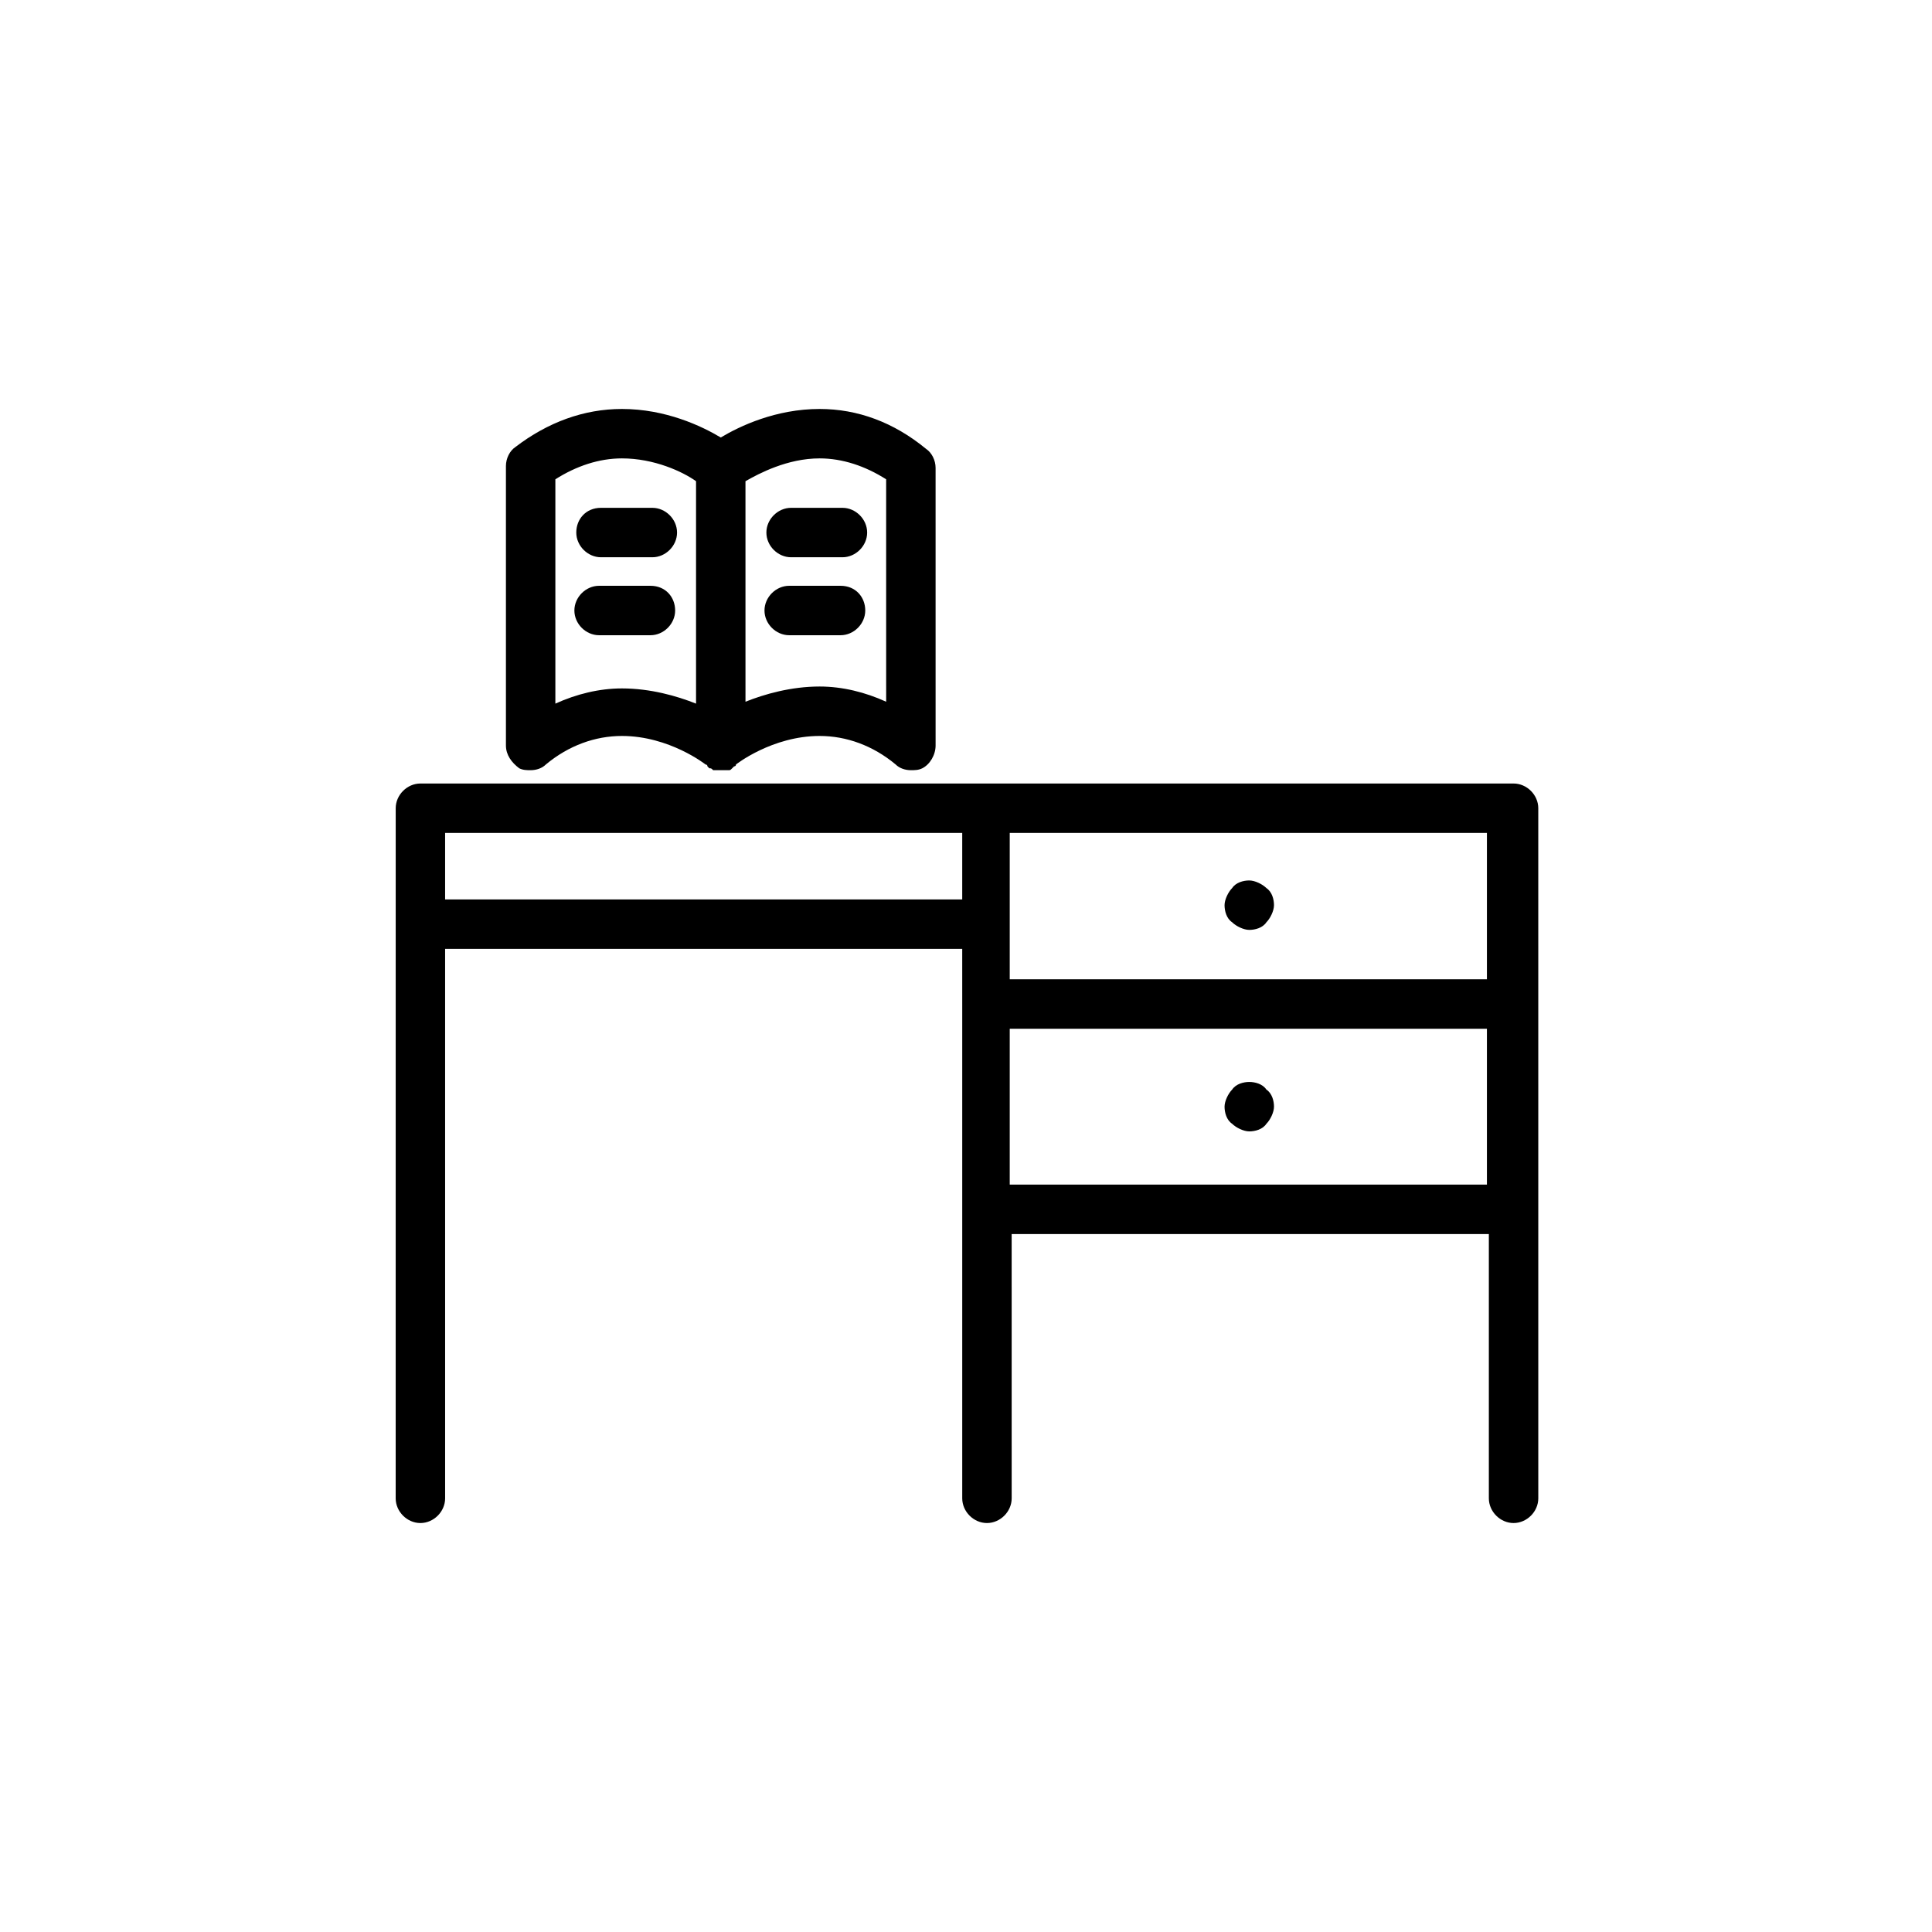
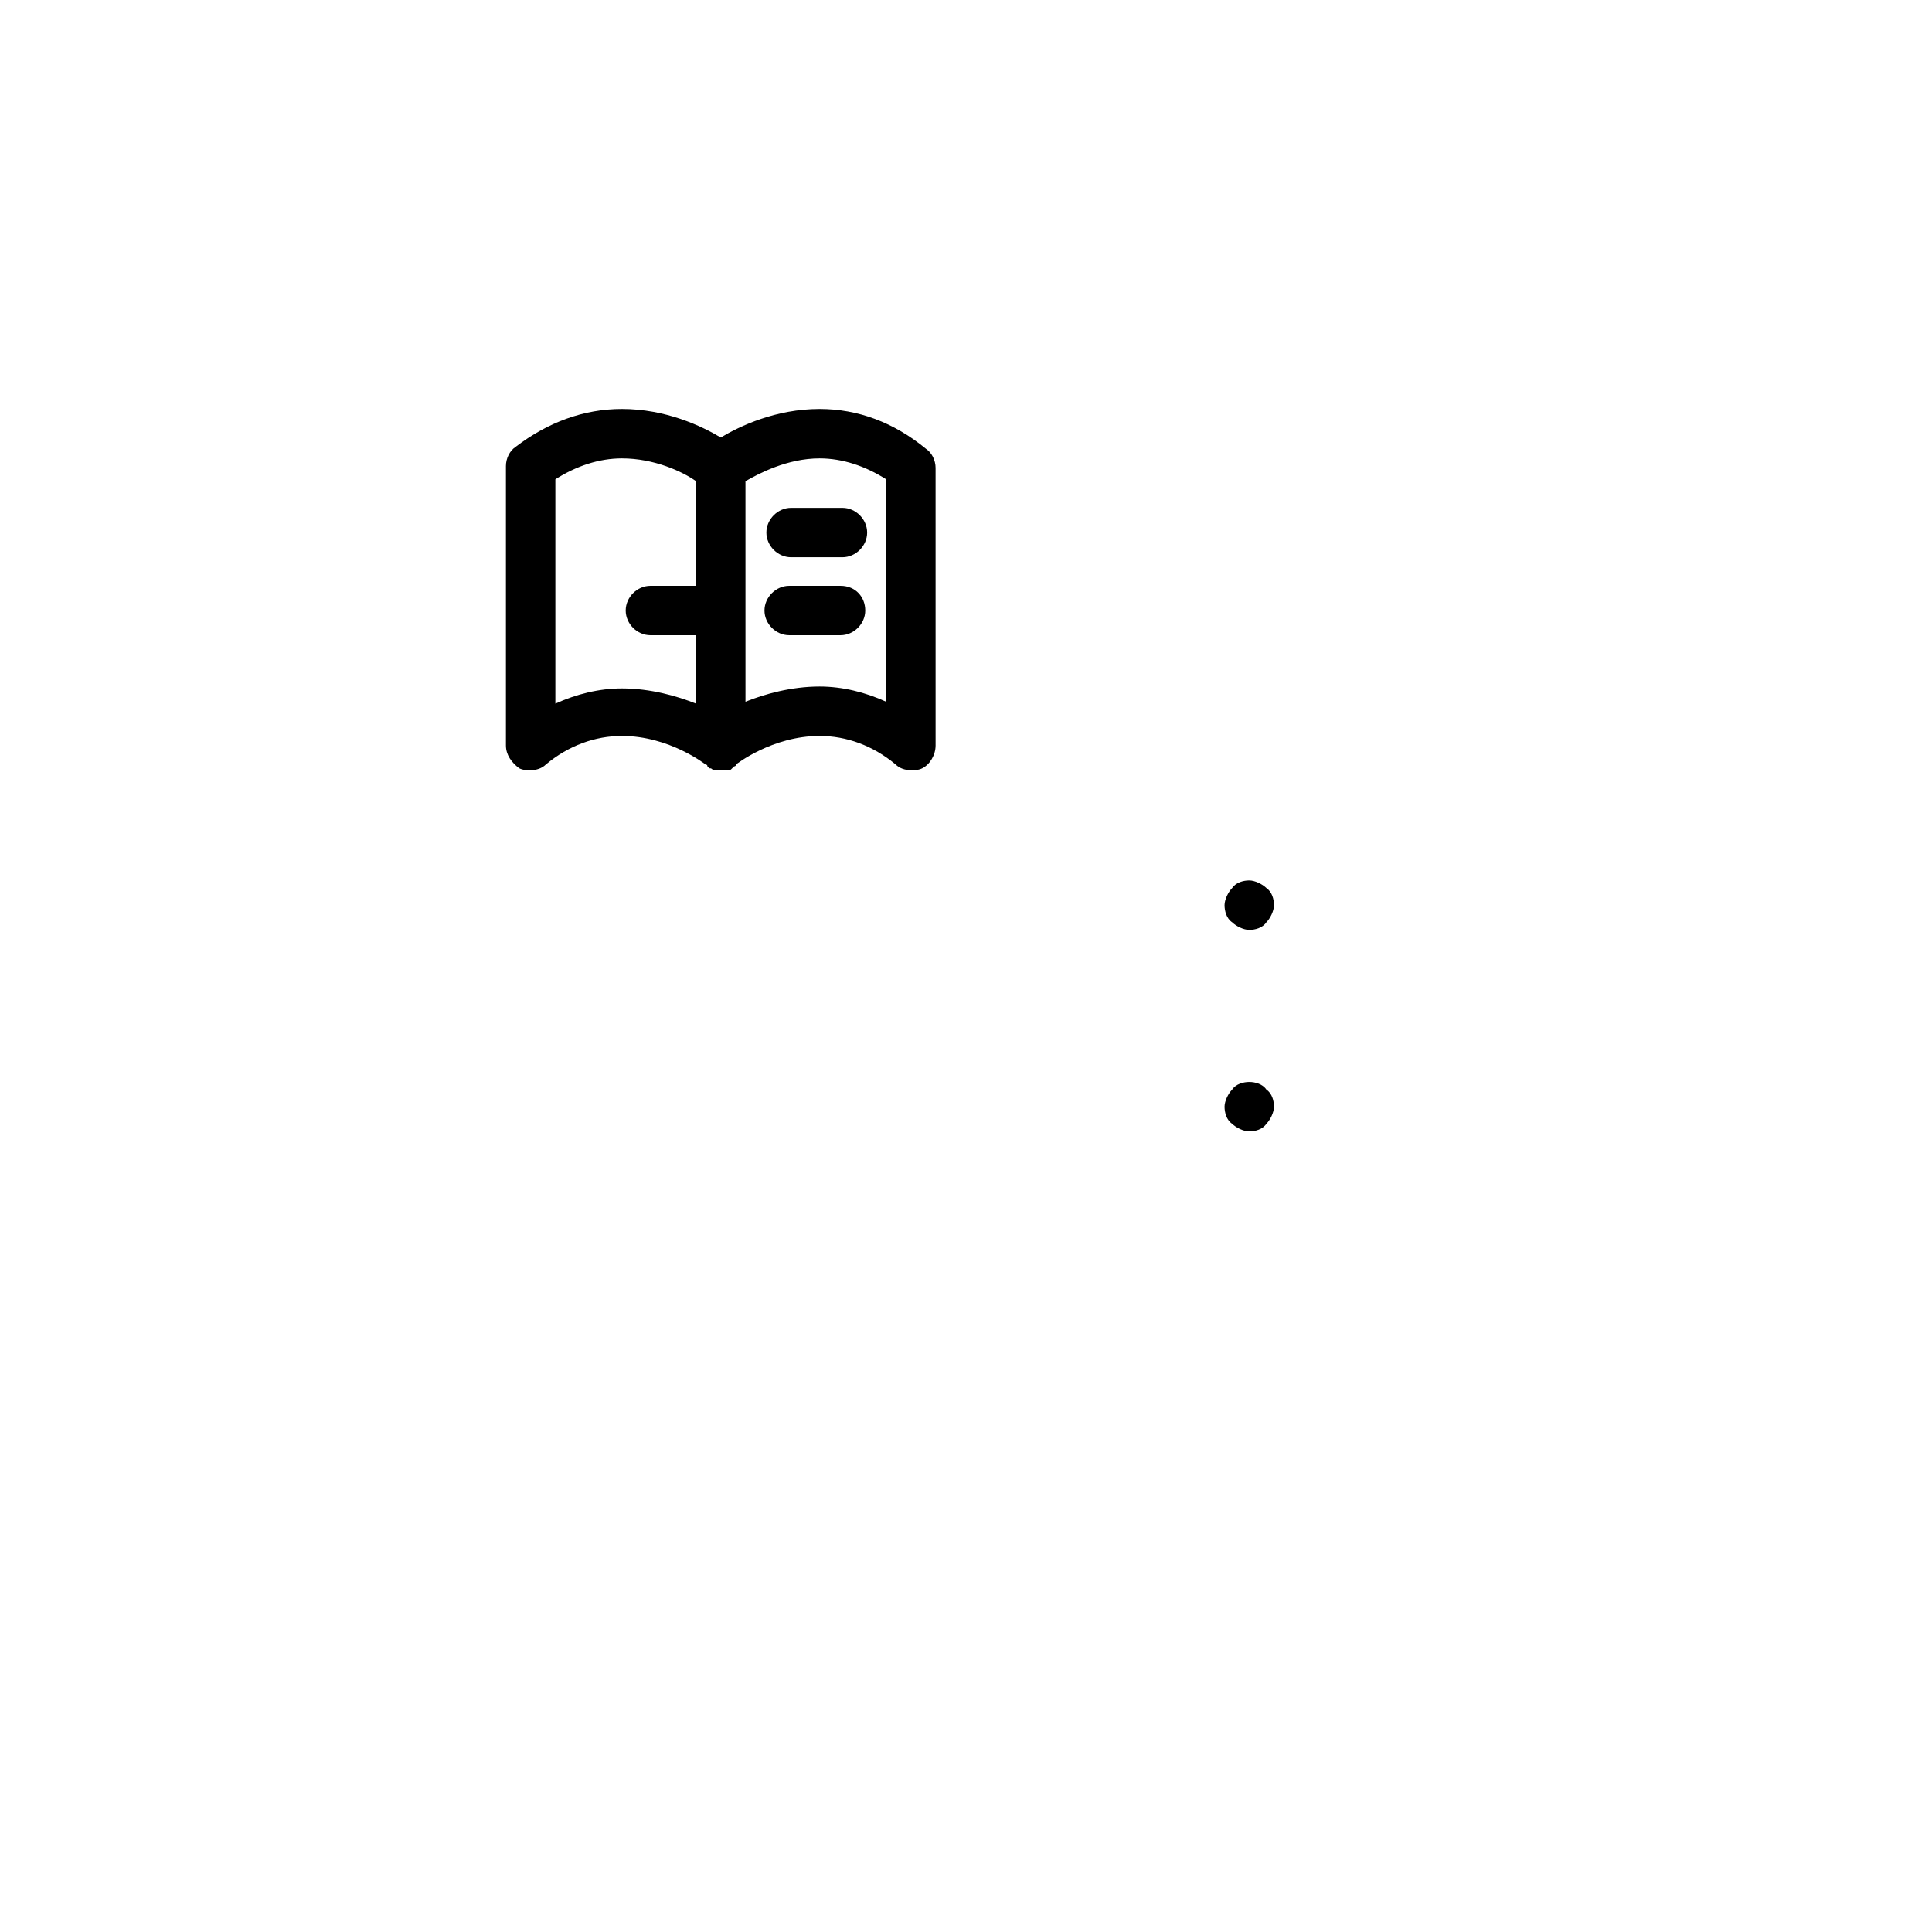
<svg xmlns="http://www.w3.org/2000/svg" fill="#000000" width="800px" height="800px" version="1.1" viewBox="144 144 512 512">
  <g>
-     <path d="m248.86 541.07c0 3.527 3.023 6.551 6.551 6.551s6.551-3.023 6.551-6.551l-0.004-145.6h137.04l0.004 14.609v130.99c0 3.527 3.023 6.551 6.551 6.551 3.527 0 6.551-3.023 6.551-6.551l-0.004-70.031h126.46v70.031c0 3.527 3.023 6.551 6.551 6.551s6.551-3.023 6.551-6.551l-0.004-182.88c0-3.527-3.023-6.551-6.551-6.551h-289.69c-3.527 0-6.551 3.023-6.551 6.551zm162.73-176.34h126.46v38.793h-126.46zm0 51.895h126.46v41.312h-126.46zm-149.63-51.895h137.04v17.633h-137.04z" />
    <path d="m475.07 377.33c-1.512 0-3.527 0.504-4.535 2.016-1.008 1.008-2.016 3.023-2.016 4.535 0 1.512 0.504 3.527 2.016 4.535 1.008 1.008 3.023 2.016 4.535 2.016 1.512 0 3.527-0.504 4.535-2.016 1.008-1.008 2.016-3.023 2.016-4.535 0-1.512-0.504-3.527-2.016-4.535-1.008-1.008-3.023-2.016-4.535-2.016z" />
    <path d="m475.07 430.73c-1.512 0-3.527 0.504-4.535 2.016-1.008 1.008-2.016 3.023-2.016 4.535s0.504 3.527 2.016 4.535c1.008 1.008 3.023 2.016 4.535 2.016 1.512 0 3.527-0.504 4.535-2.016 1.008-1.008 2.016-3.023 2.016-4.535s-0.504-3.527-2.016-4.535c-1.008-1.512-3.023-2.016-4.535-2.016z" />
-     <path d="m296.72 285.13c0 3.527 3.023 6.551 6.551 6.551h13.602c3.527 0 6.551-3.023 6.551-6.551s-3.023-6.551-6.551-6.551h-13.602c-4.031 0.004-6.551 3.023-6.551 6.551z" />
-     <path d="m316.37 299.24h-13.602c-3.527 0-6.551 3.023-6.551 6.551 0 3.527 3.023 6.551 6.551 6.551h13.602c3.527 0 6.551-3.023 6.551-6.551-0.004-3.531-2.519-6.551-6.551-6.551z" />
+     <path d="m316.37 299.24c-3.527 0-6.551 3.023-6.551 6.551 0 3.527 3.023 6.551 6.551 6.551h13.602c3.527 0 6.551-3.023 6.551-6.551-0.004-3.531-2.519-6.551-6.551-6.551z" />
    <path d="m361.21 252.38c-11.586 0-21.16 4.535-26.199 7.559-5.039-3.023-14.609-7.559-26.199-7.559-10.078 0-19.648 3.527-28.215 10.078-1.512 1.008-2.519 3.023-2.519 5.039v74.059c0 2.519 1.512 4.535 3.527 6.047 1.008 0.504 2.016 0.504 3.023 0.504 1.512 0 3.023-0.504 4.031-1.512 6.047-5.039 13.098-7.559 20.152-7.559 12.594 0 22.168 7.559 22.168 7.559s0.504 0 0.504 0.504c0 0 0.504 0.504 0.504 0.504 0.504 0 0.504 0 1.008 0.504h1.008 1.008 1.008 1.008c0.504 0 0.504 0 1.008-0.504 0 0 0.504-0.504 0.504-0.504s0.504 0 0.504-0.504c0 0 9.574-7.559 22.168-7.559 7.055 0 14.105 2.519 20.152 7.559 1.008 1.008 2.519 1.512 4.031 1.512 1.008 0 2.016 0 3.023-0.504 2.016-1.008 3.527-3.527 3.527-6.047l-0.004-73.559c0-2.016-1.008-4.031-2.519-5.039-8.562-7.051-18.137-10.578-28.211-10.578zm-32.75 78.09c-5.039-2.016-12.09-4.031-19.648-4.031-6.047 0-12.09 1.512-17.633 4.031v-59.449c5.543-3.527 11.586-5.543 17.633-5.543 8.566 0 16.121 3.527 19.648 6.047zm50.383-0.504c-5.543-2.519-11.586-4.031-17.633-4.031-7.559 0-14.609 2.016-19.648 4.031l-0.004-58.441c3.527-2.016 11.082-6.047 19.648-6.047 6.047 0 12.09 2.016 17.633 5.543z" />
    <path d="m347.1 285.13c0 3.527 3.023 6.551 6.551 6.551h13.602c3.527 0 6.551-3.023 6.551-6.551s-3.023-6.551-6.551-6.551h-13.602c-3.527 0.004-6.551 3.023-6.551 6.551z" />
    <path d="m366.75 299.24h-13.602c-3.527 0-6.551 3.023-6.551 6.551 0 3.527 3.023 6.551 6.551 6.551h13.602c3.527 0 6.551-3.023 6.551-6.551 0-3.531-2.519-6.551-6.551-6.551z" />
  </g>
</svg>